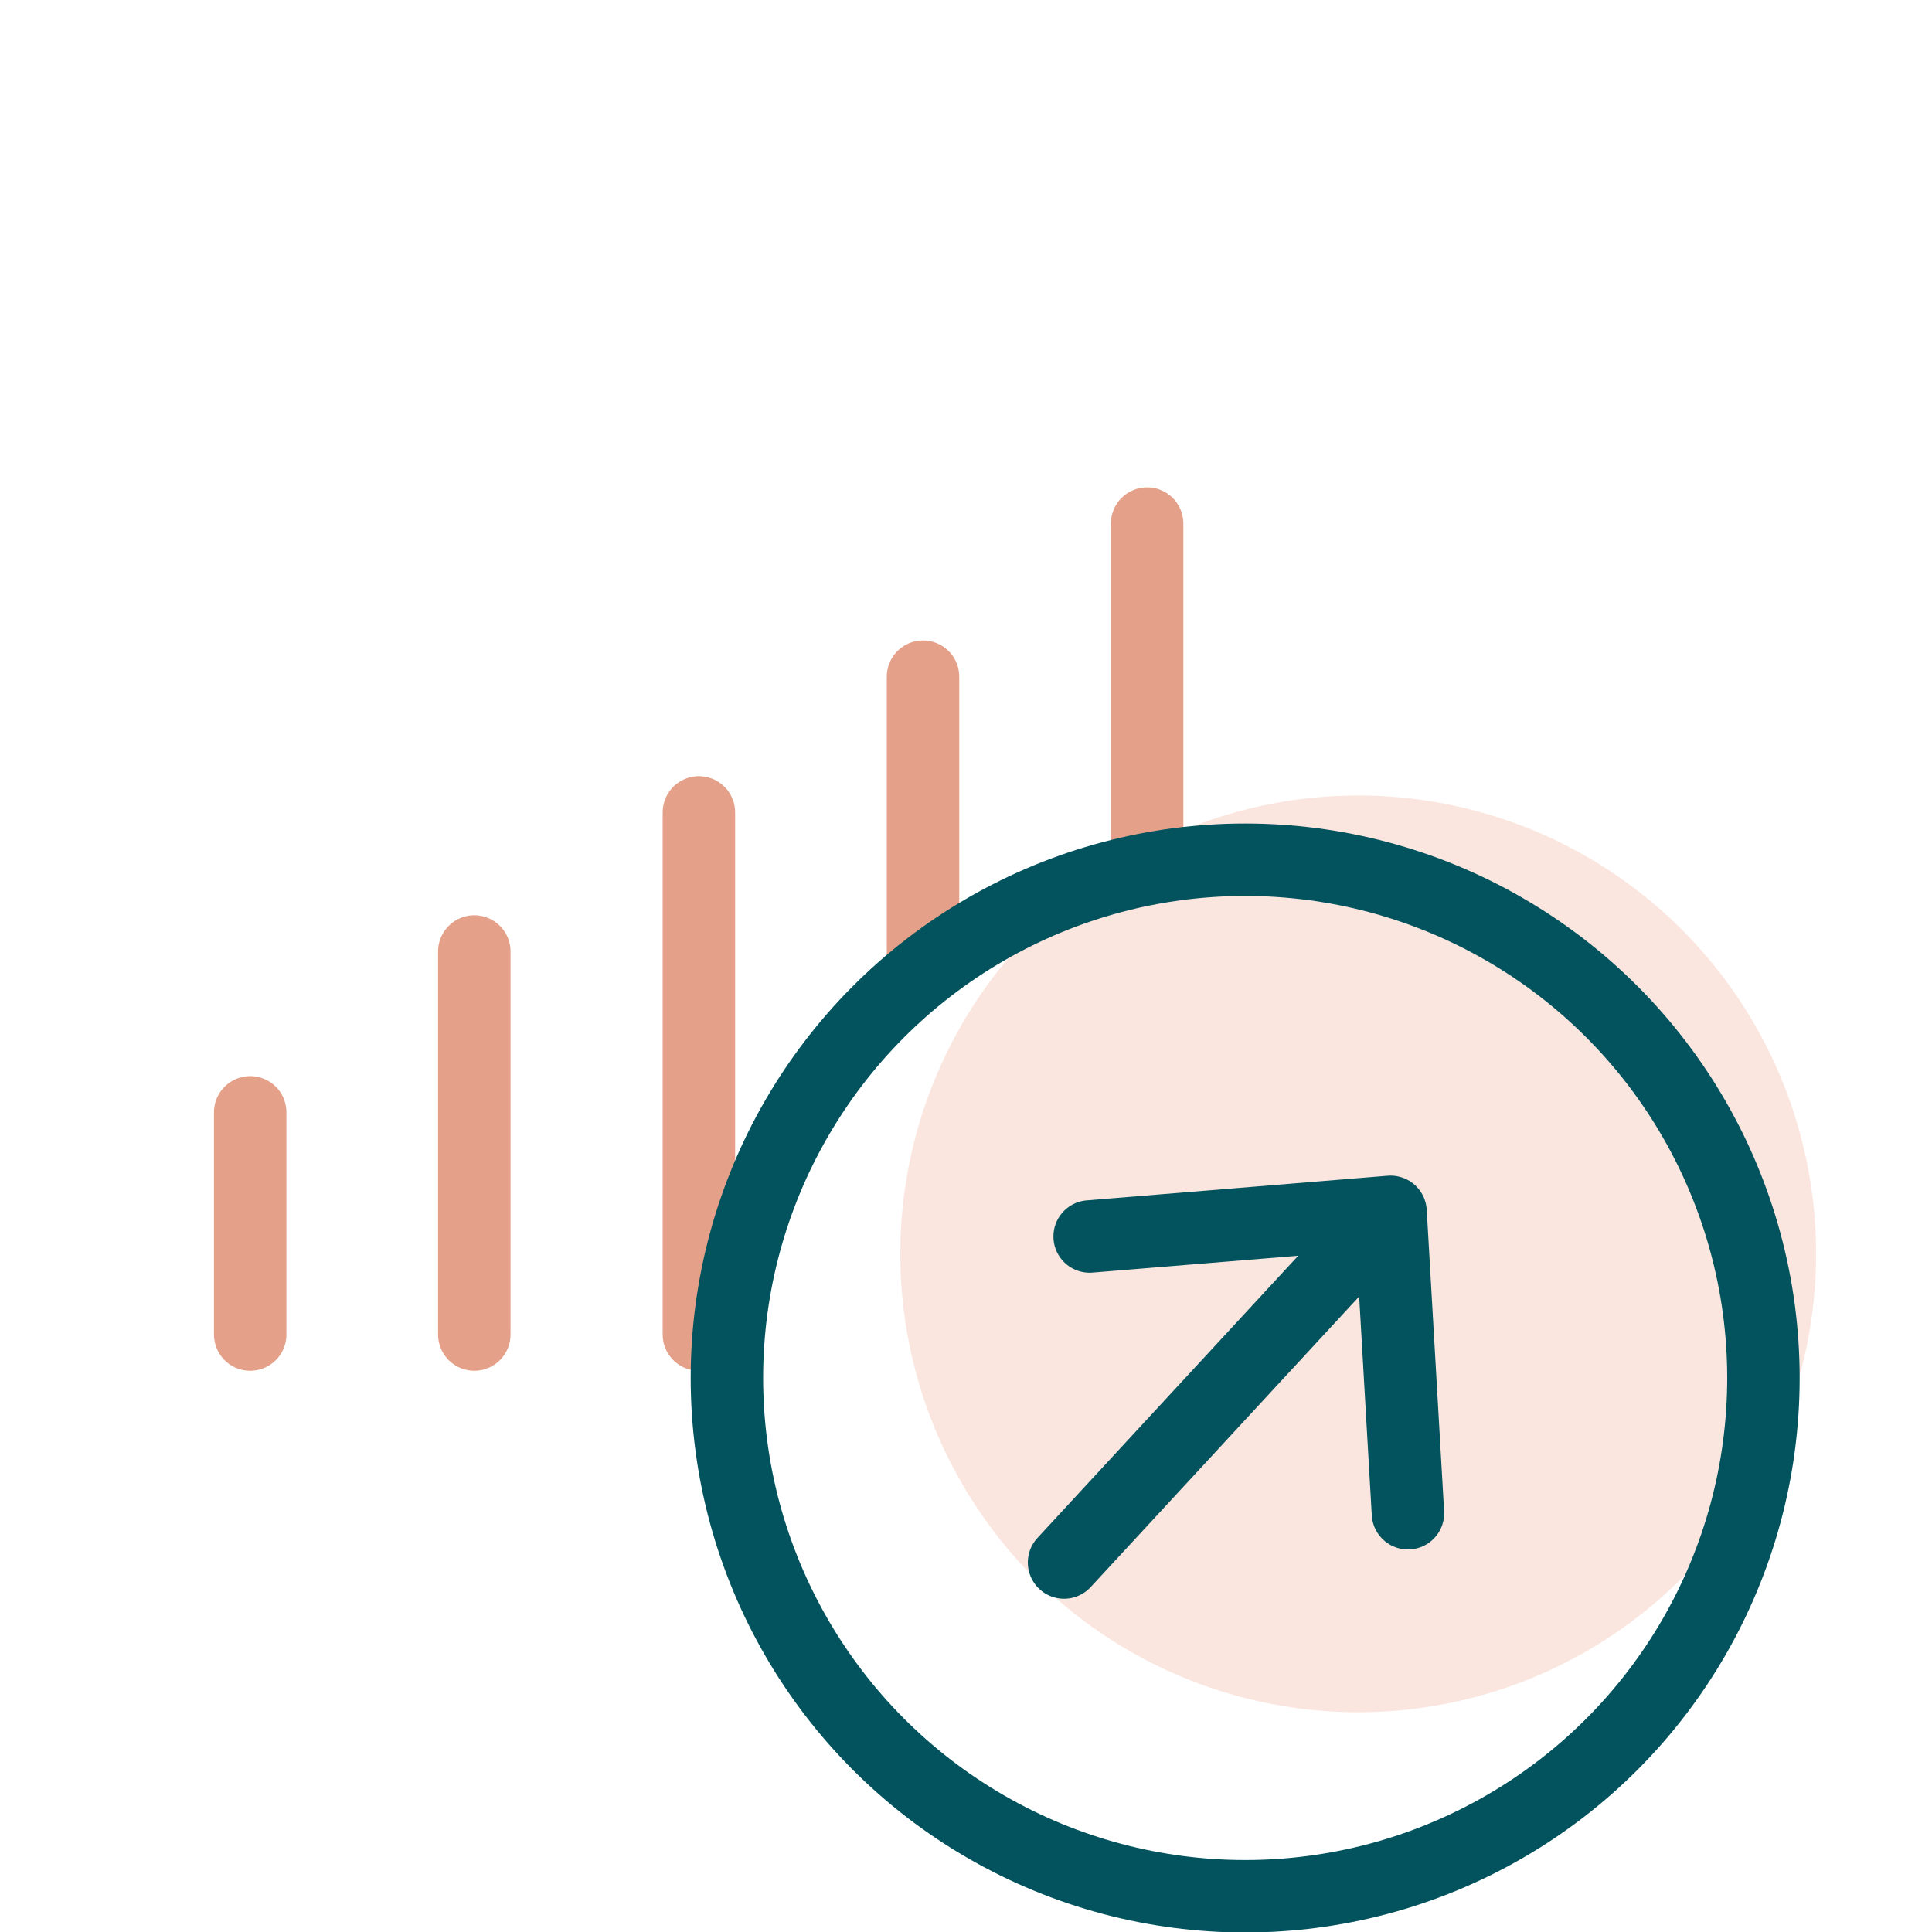
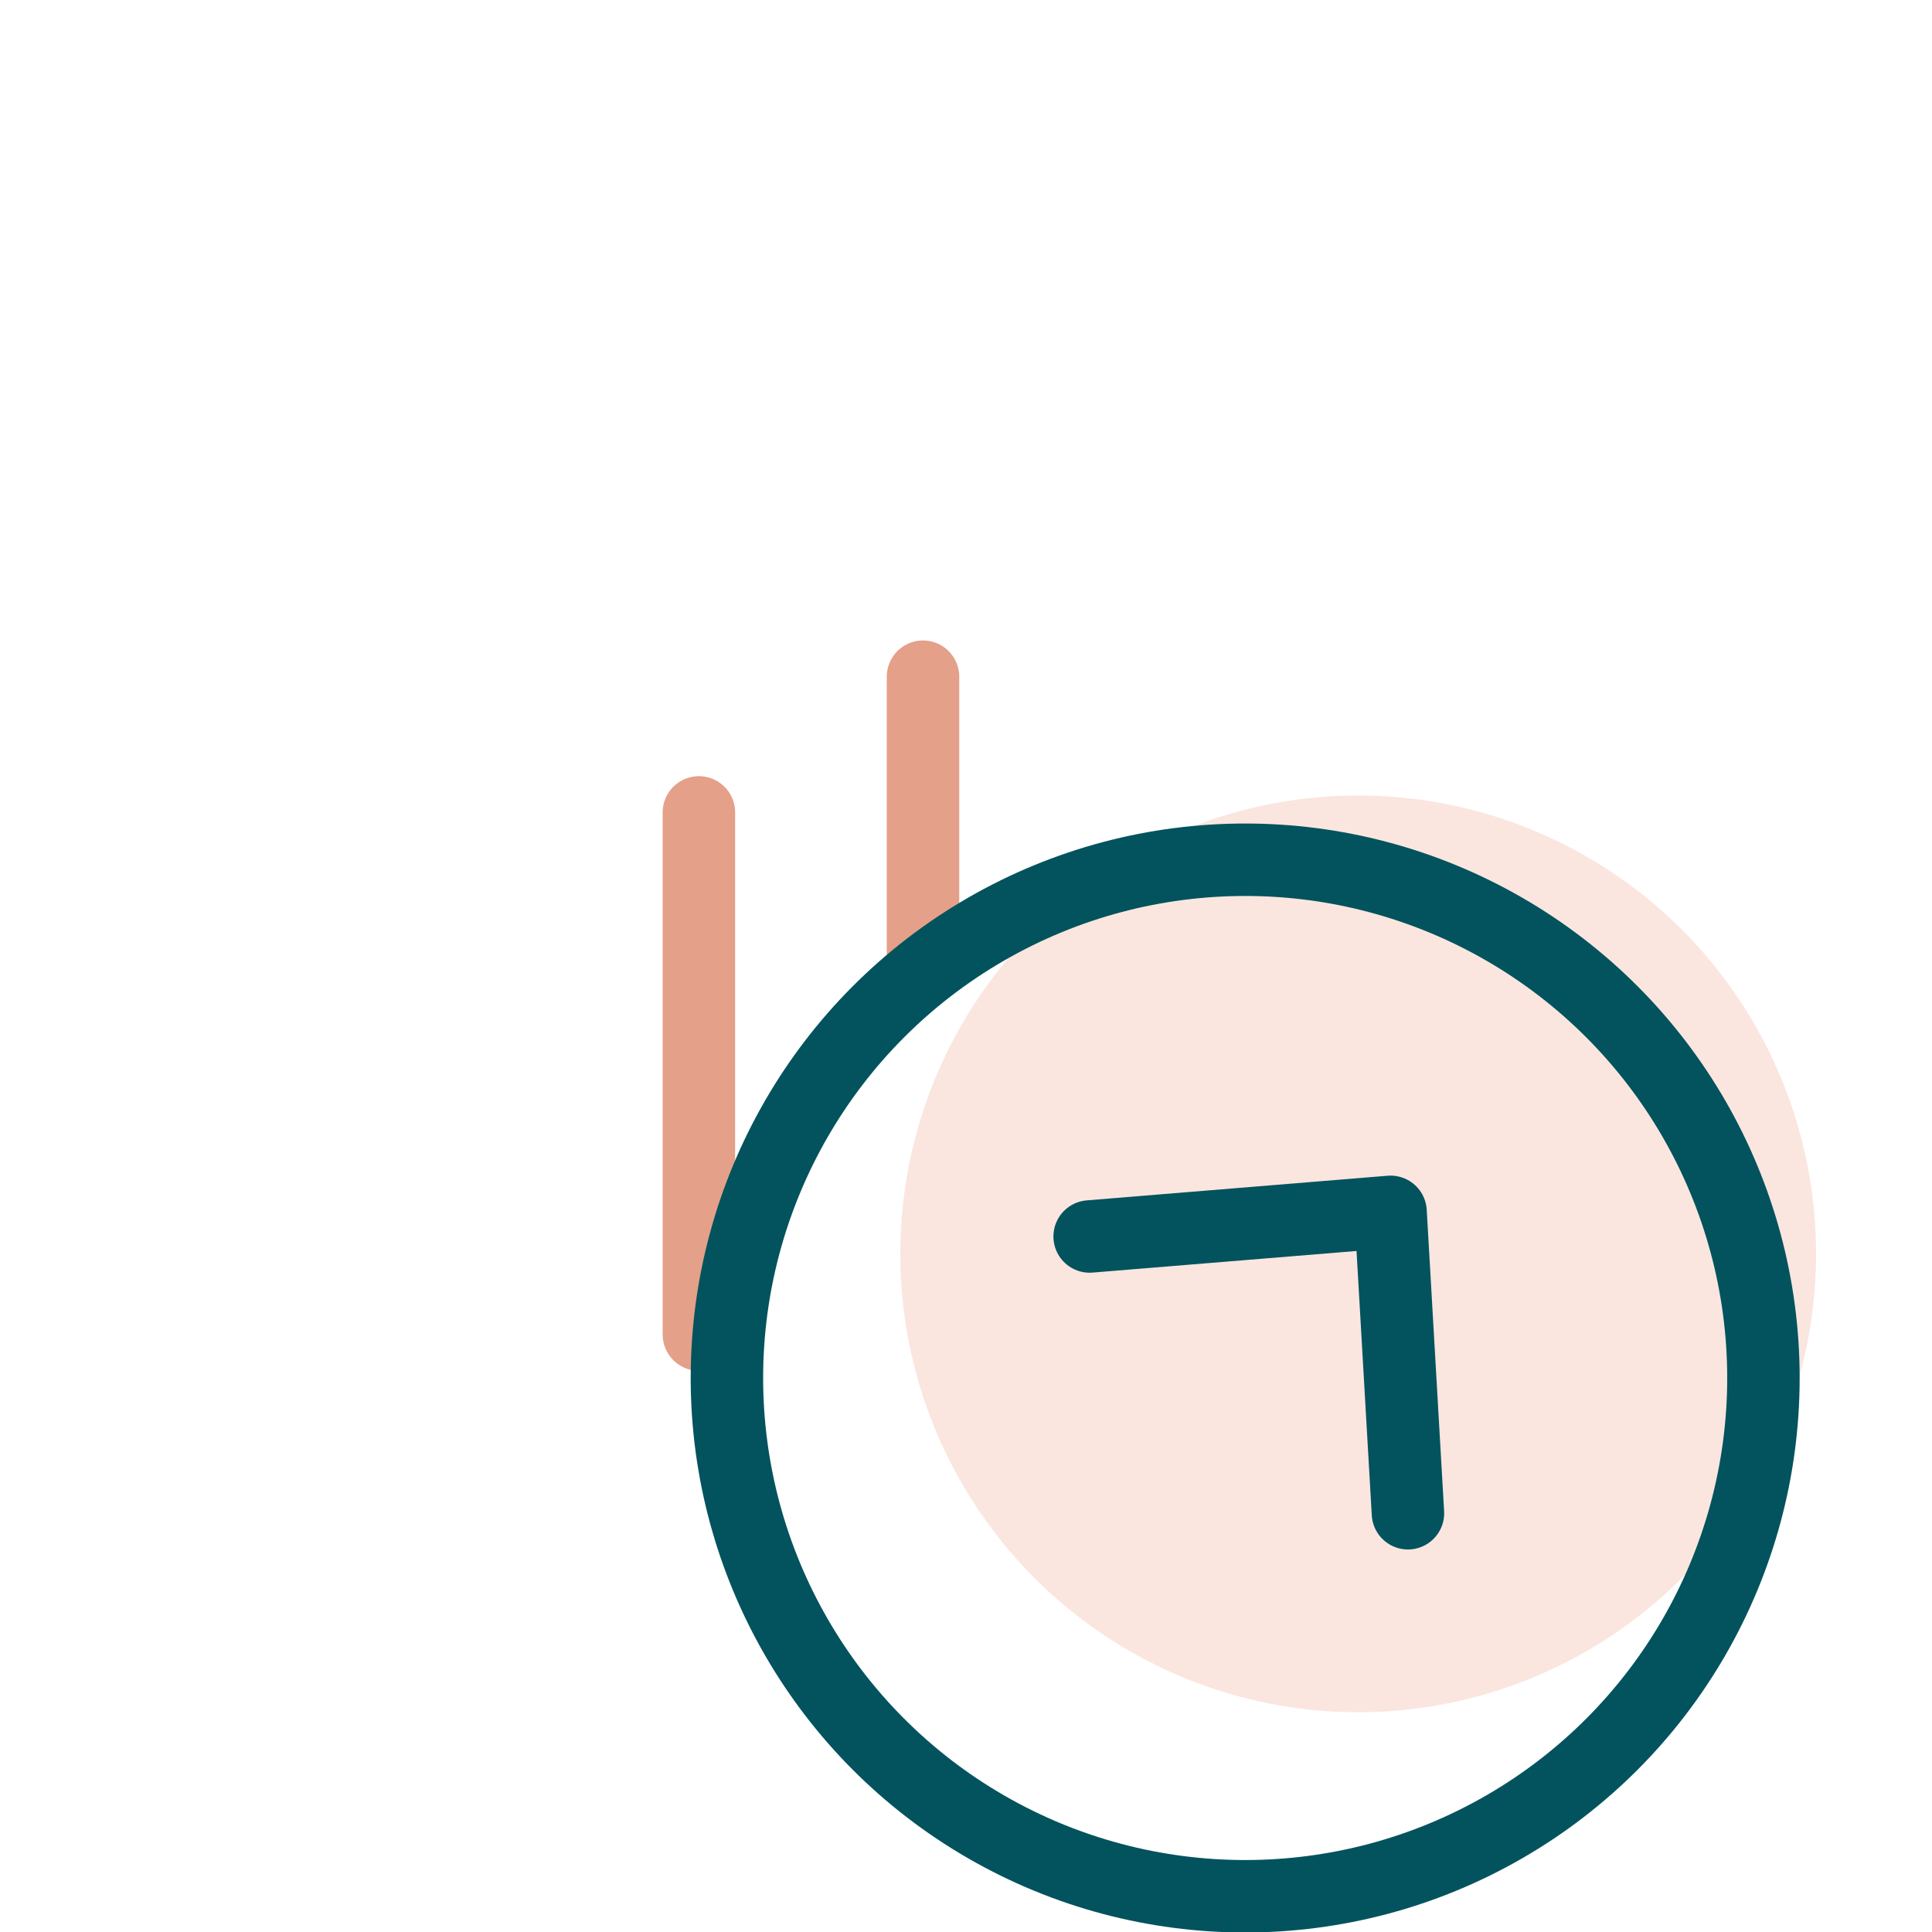
<svg xmlns="http://www.w3.org/2000/svg" id="Layer_1" data-name="Layer 1" viewBox="0 0 40 40">
  <defs>
    <style>.cls-1{fill:#ef9d83;opacity:0.25;}.cls-2,.cls-3{fill:none;stroke-linecap:round;stroke-linejoin:round;stroke-width:1.5px;}.cls-2{stroke:#02535d;}.cls-3{stroke:#e4a088;}</style>
  </defs>
  <ellipse class="cls-1" cx="28.12" cy="25.96" rx="9.48" ry="9.49" />
  <polyline class="cls-2" points="29.15 31.33 28.79 25.09 22.56 25.6" />
-   <line class="cls-3" x1="5.18" y1="27.63" x2="5.18" y2="23.03" />
-   <line class="cls-3" x1="9.82" y1="27.63" x2="9.82" y2="19.7" />
  <line class="cls-3" x1="14.47" y1="27.63" x2="14.47" y2="16.82" />
  <line class="cls-3" x1="19.11" y1="19.86" x2="19.11" y2="14.01" />
-   <line class="cls-3" x1="23.75" y1="17.81" x2="23.75" y2="10.84" />
  <circle class="cls-2" cx="25.78" cy="28.53" r="10.73" />
-   <line class="cls-2" x1="22.03" y1="32.35" x2="28.36" y2="25.5" />
</svg>